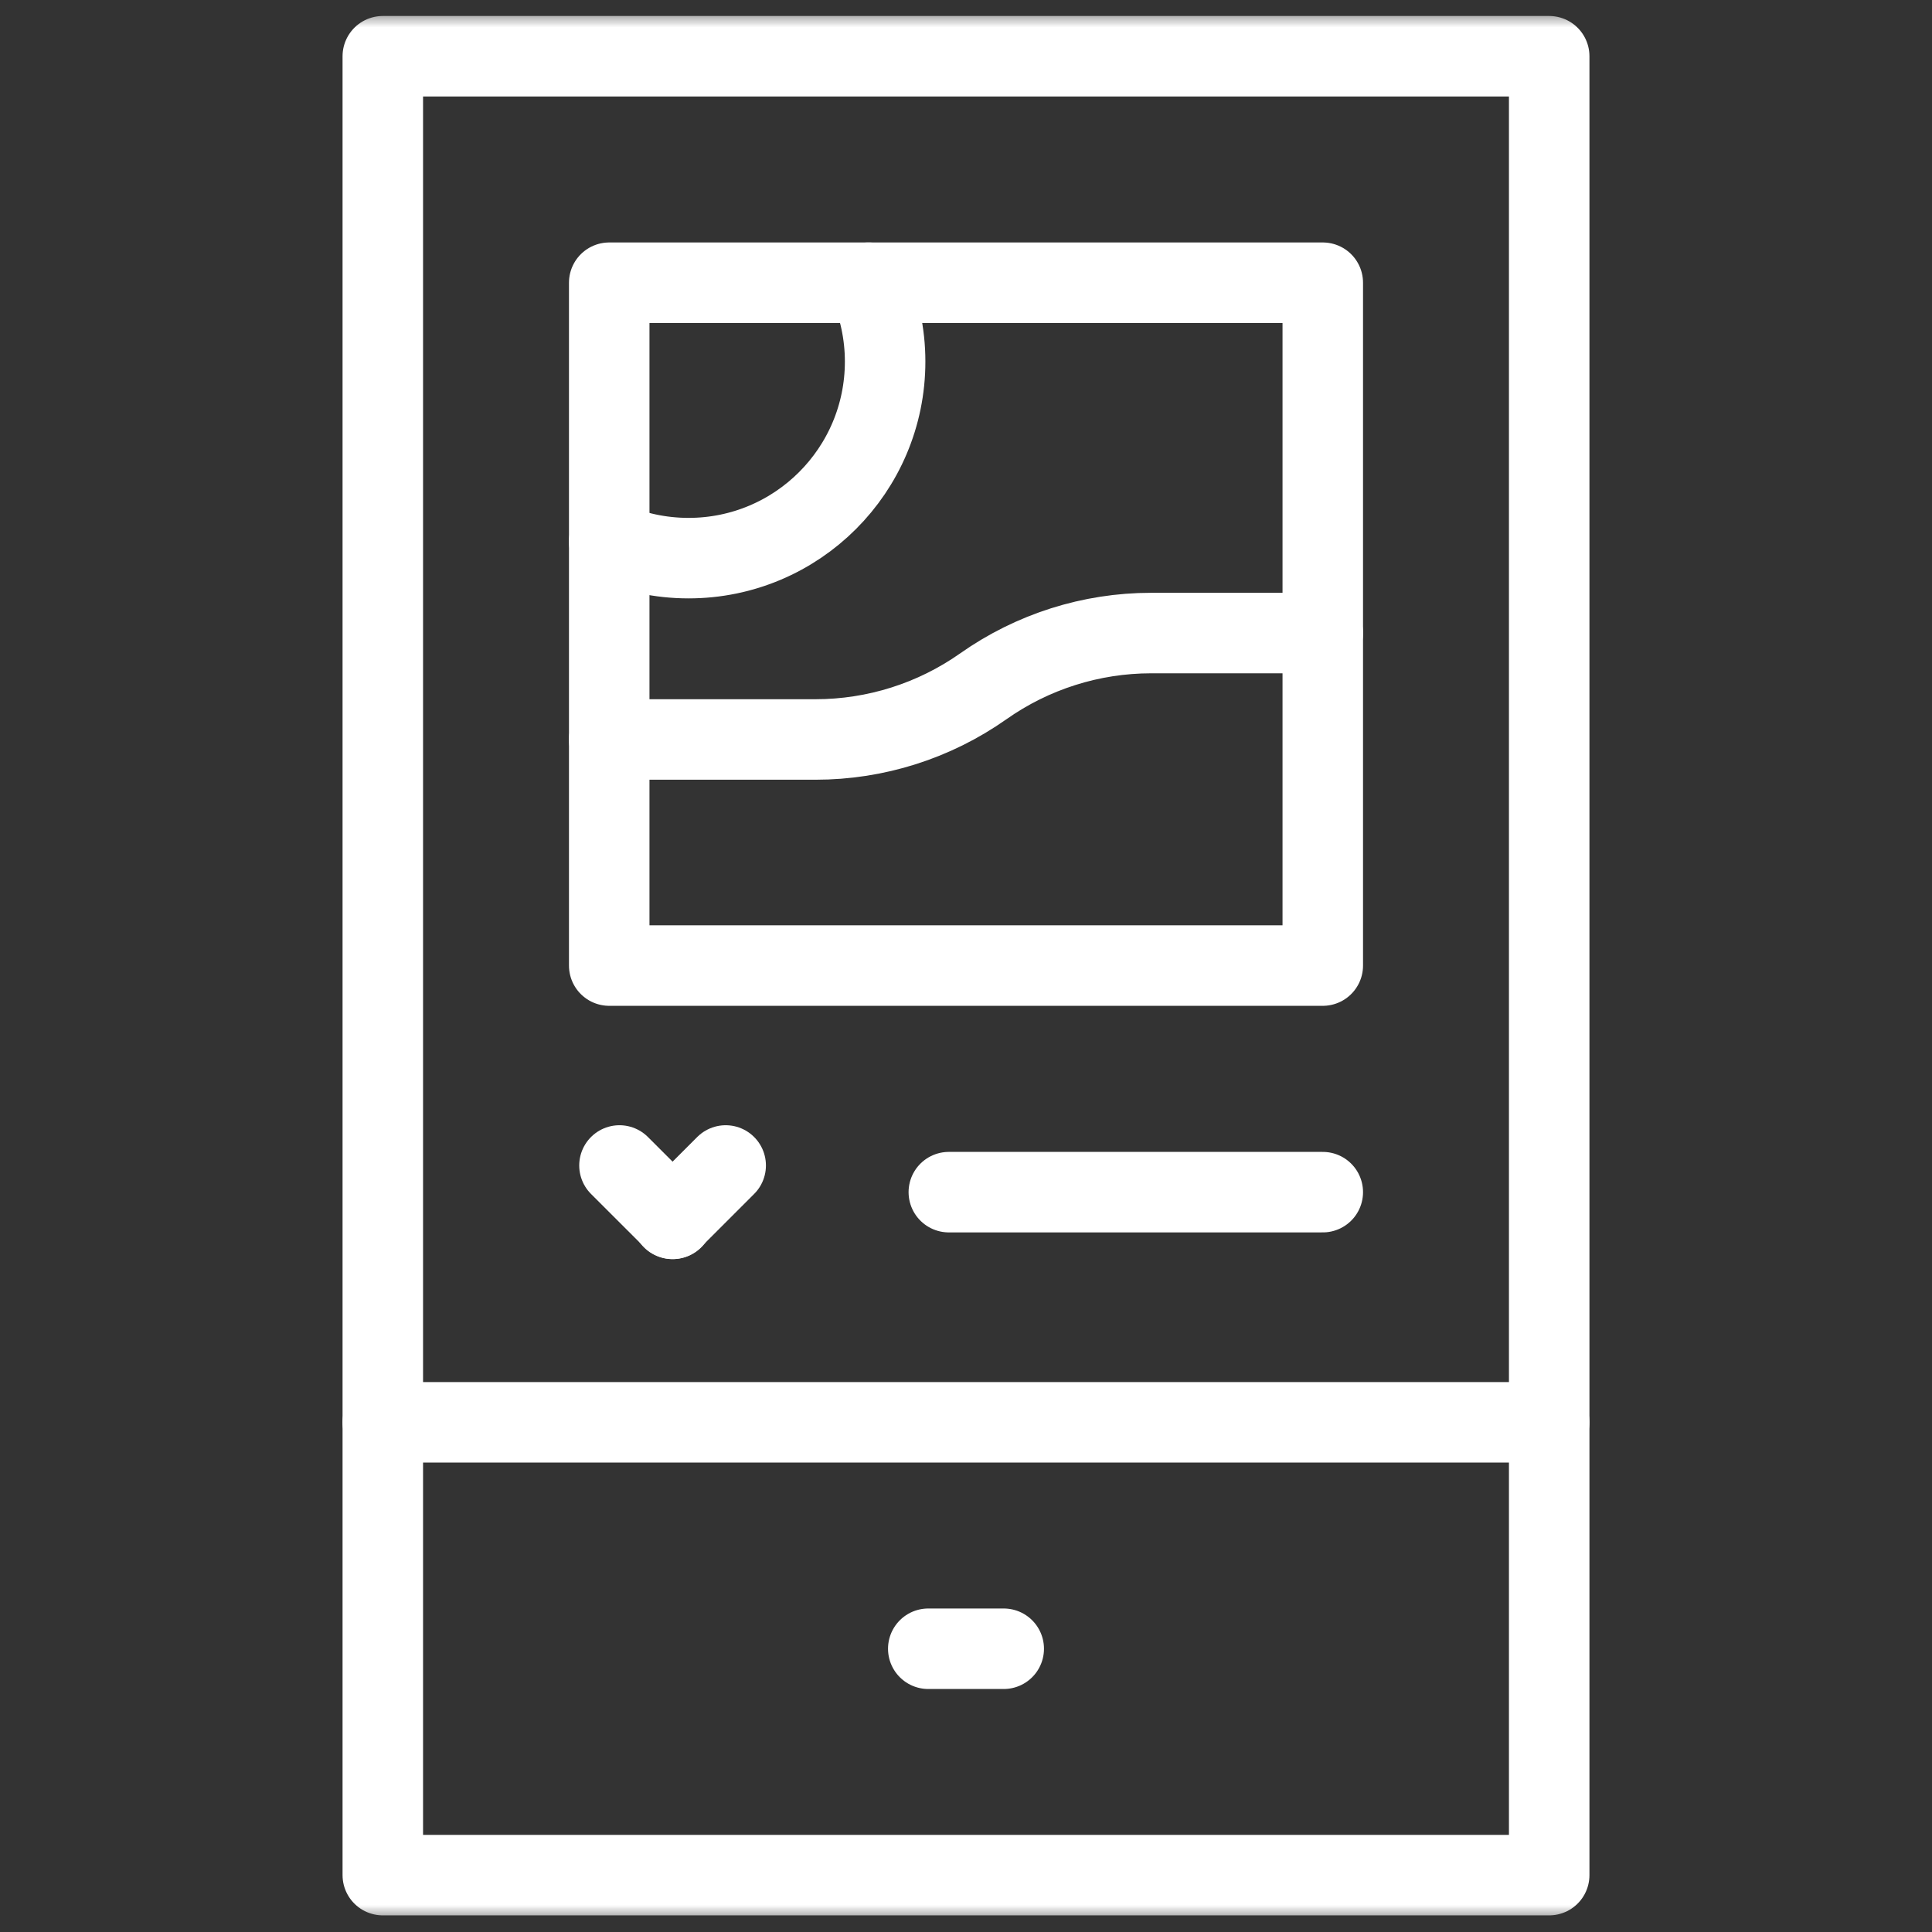
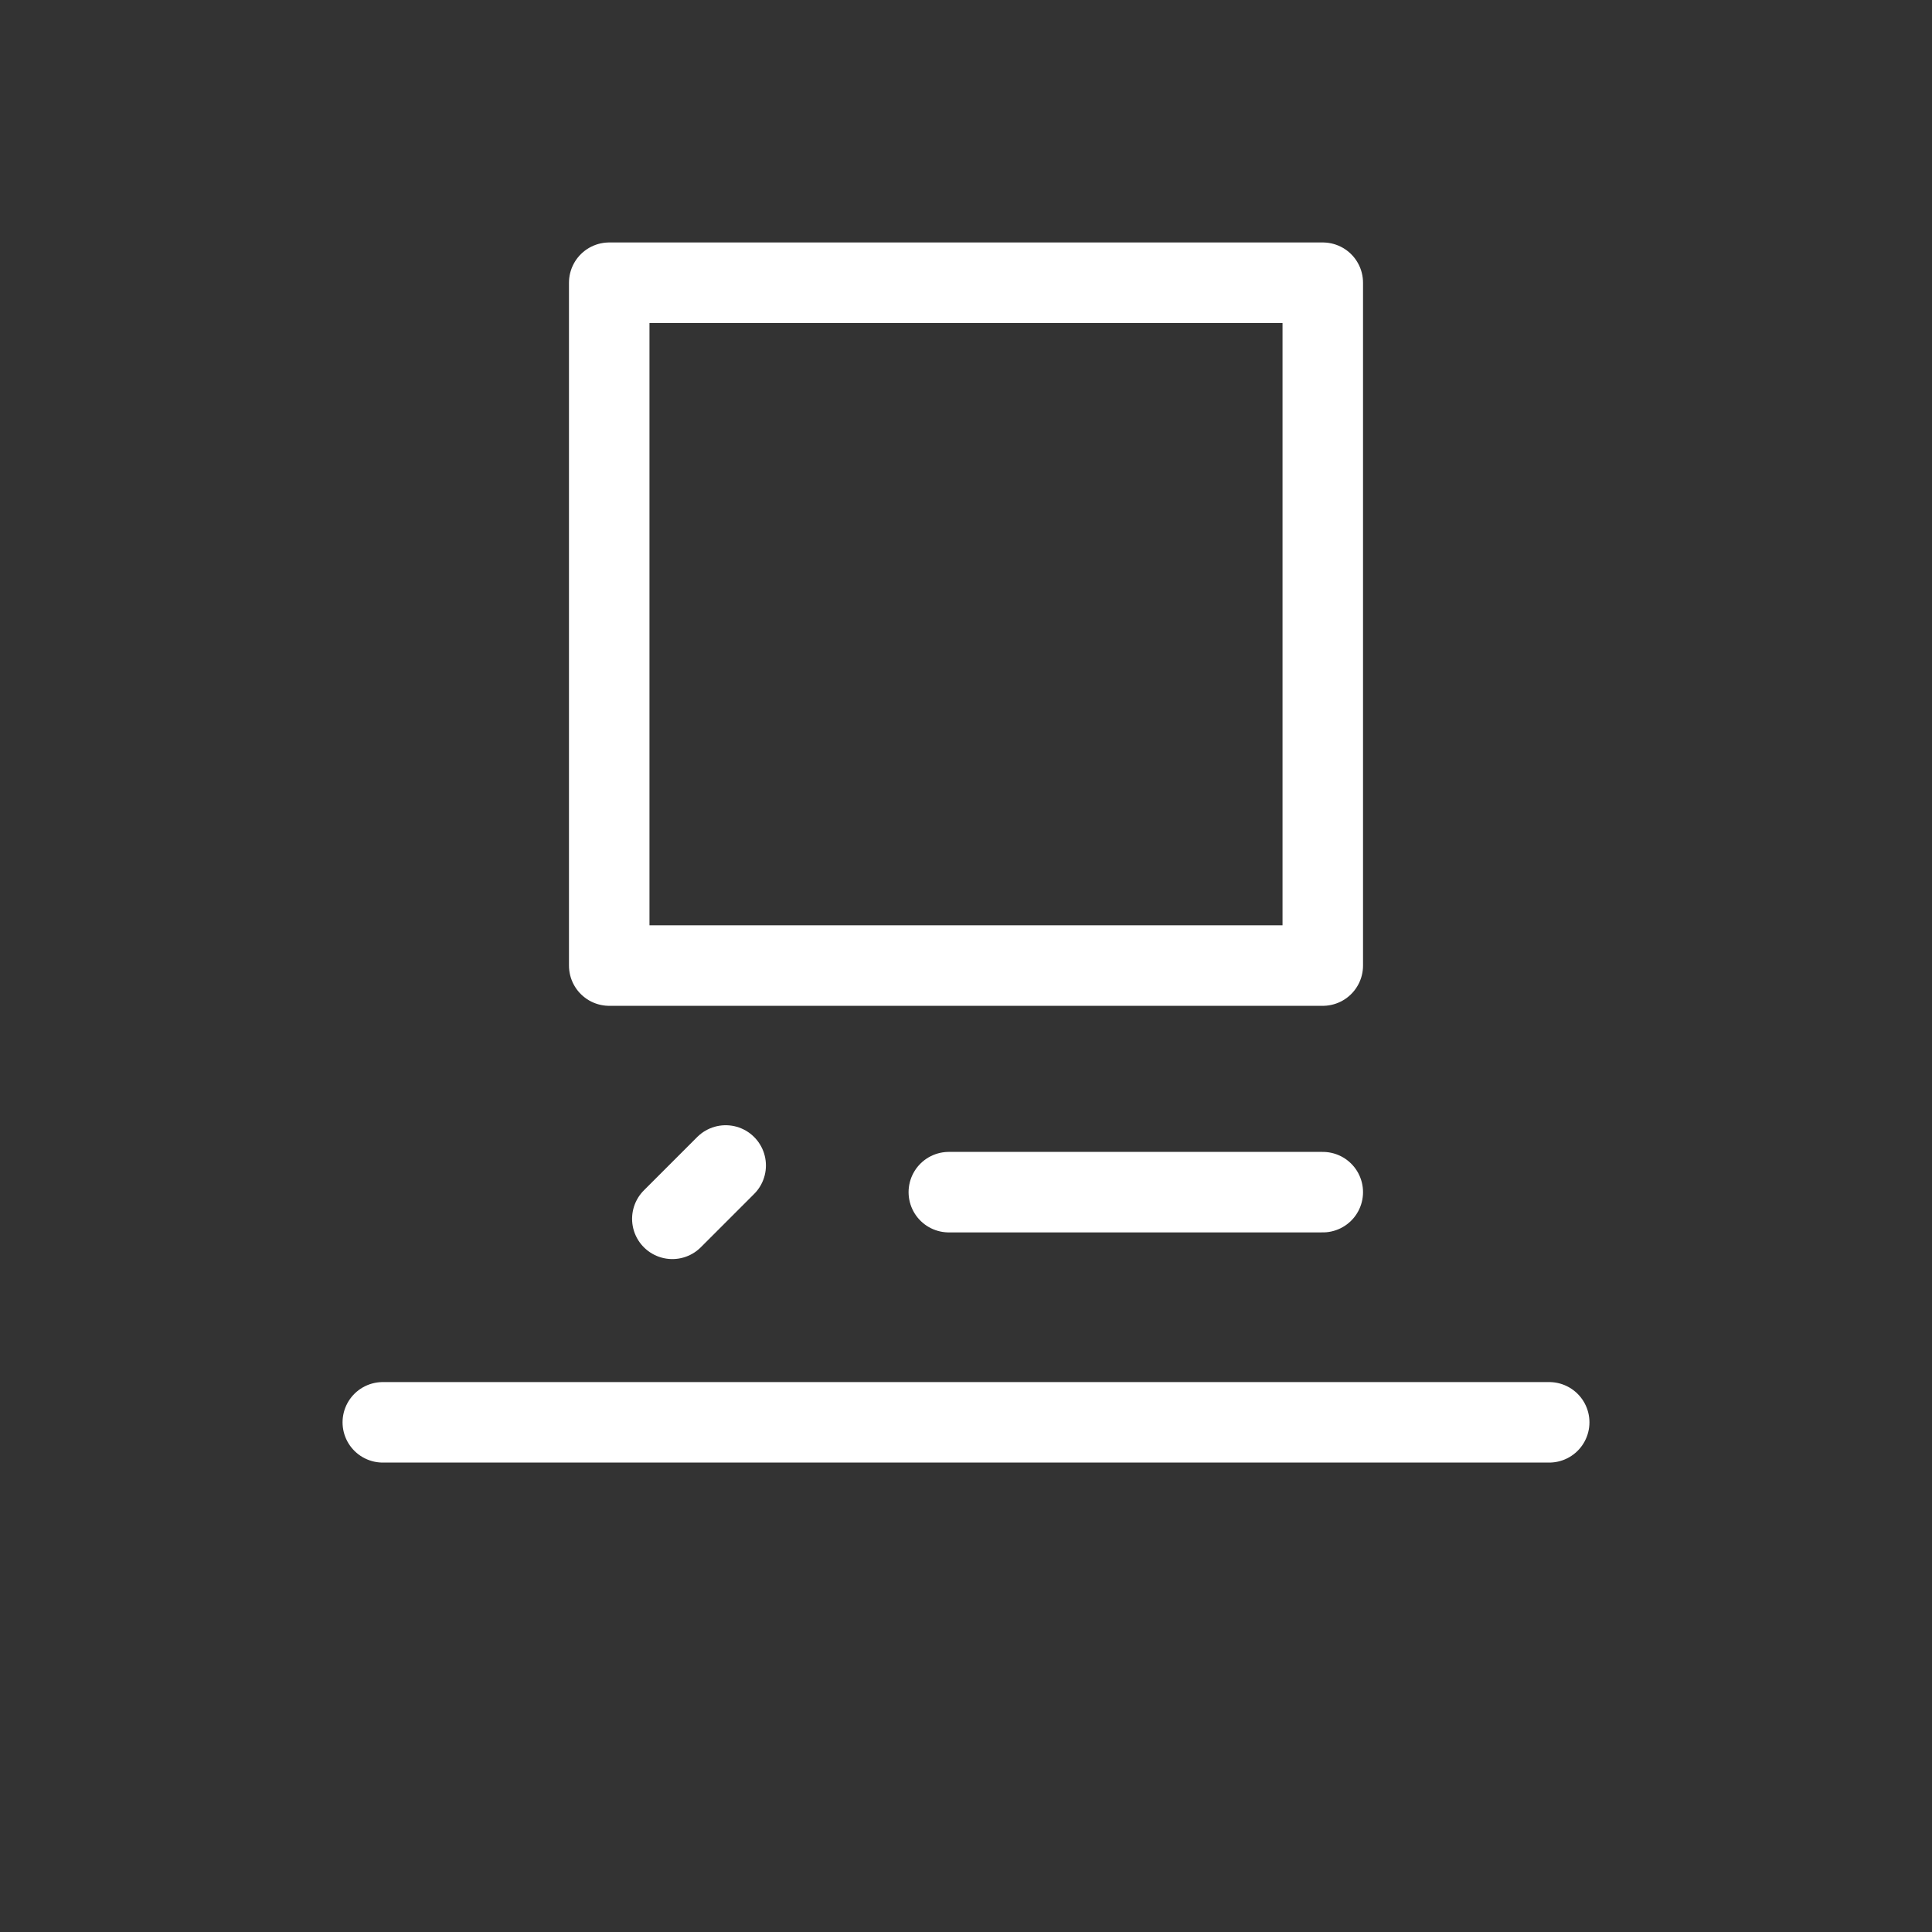
<svg xmlns="http://www.w3.org/2000/svg" width="36" height="36" viewBox="0 0 36 36" fill="none">
  <rect x="0" y="0" width="36" height="36" fill="#333333" stroke="none" />
  <g clip-path="url(#clip0_2041_2472)">
    <mask id="mask0_2041_2472" style="mask-type:luminance" maskUnits="userSpaceOnUse" x="0" y="0" width="36" height="36">
      <path d="M36 0H0V36H36V0Z" fill="white" />
    </mask>
    <g mask="url(#mask0_2041_2472)">
      <path d="M12.528 22.711L13.522 21.717" stroke="white" stroke-width="1.5" stroke-miterlimit="10" stroke-linecap="round" stroke-linejoin="round" />
-       <path d="M12.538 22.711L11.543 21.717" stroke="white" stroke-width="1.5" stroke-miterlimit="10" stroke-linecap="round" stroke-linejoin="round" />
-       <path d="M18.703 30.722H17.297" stroke="white" stroke-width="1.5" stroke-miterlimit="10" stroke-linecap="round" stroke-linejoin="round" />
      <path d="M28.867 26.503H7.133" stroke="white" stroke-width="1.5" stroke-miterlimit="10" stroke-linecap="round" stroke-linejoin="round" />
      <mask id="mask1_2041_2472" style="mask-type:luminance" maskUnits="userSpaceOnUse" x="0" y="0" width="36" height="36">
-         <path d="M0 3.8147e-06H36V36H0V3.8147e-06Z" fill="white" />
-       </mask>
+         </mask>
      <g mask="url(#mask1_2041_2472)">
        <path d="M28.867 34.94H7.133V1.048H28.867V34.94Z" stroke="white" stroke-width="1.5" stroke-miterlimit="10" stroke-linecap="round" stroke-linejoin="round" />
      </g>
      <path d="M24.648 22.214H17.68" stroke="white" stroke-width="1.5" stroke-miterlimit="10" stroke-linecap="round" stroke-linejoin="round" />
      <path d="M11.352 5.268H24.648V17.992H11.352V5.268Z" stroke="white" stroke-width="1.5" stroke-miterlimit="10" stroke-linecap="round" stroke-linejoin="round" />
      <mask id="mask2_2041_2472" style="mask-type:luminance" maskUnits="userSpaceOnUse" x="0" y="0" width="36" height="36">
-         <path d="M0 3.8147e-06H36V36H0V3.8147e-06Z" fill="white" />
-       </mask>
+         </mask>
      <g mask="url(#mask2_2041_2472)">
        <path d="M11.352 10.089C11.804 10.289 12.304 10.4 12.83 10.4C14.853 10.4 16.493 8.76 16.493 6.737C16.493 6.214 16.382 5.718 16.185 5.268" stroke="white" stroke-width="1.5" stroke-miterlimit="10" stroke-linecap="round" stroke-linejoin="round" />
        <path d="M24.648 11.796H21.45C20.33 11.796 19.238 12.143 18.323 12.788C17.408 13.433 16.316 13.779 15.196 13.779H11.352" stroke="white" stroke-width="1.5" stroke-miterlimit="10" stroke-linecap="round" stroke-linejoin="round" />
      </g>
    </g>
  </g>
  <defs>
    <clipPath id="clip0_2041_2472">
      <rect width="36" height="36" fill="white" />
    </clipPath>
  </defs>
</svg>